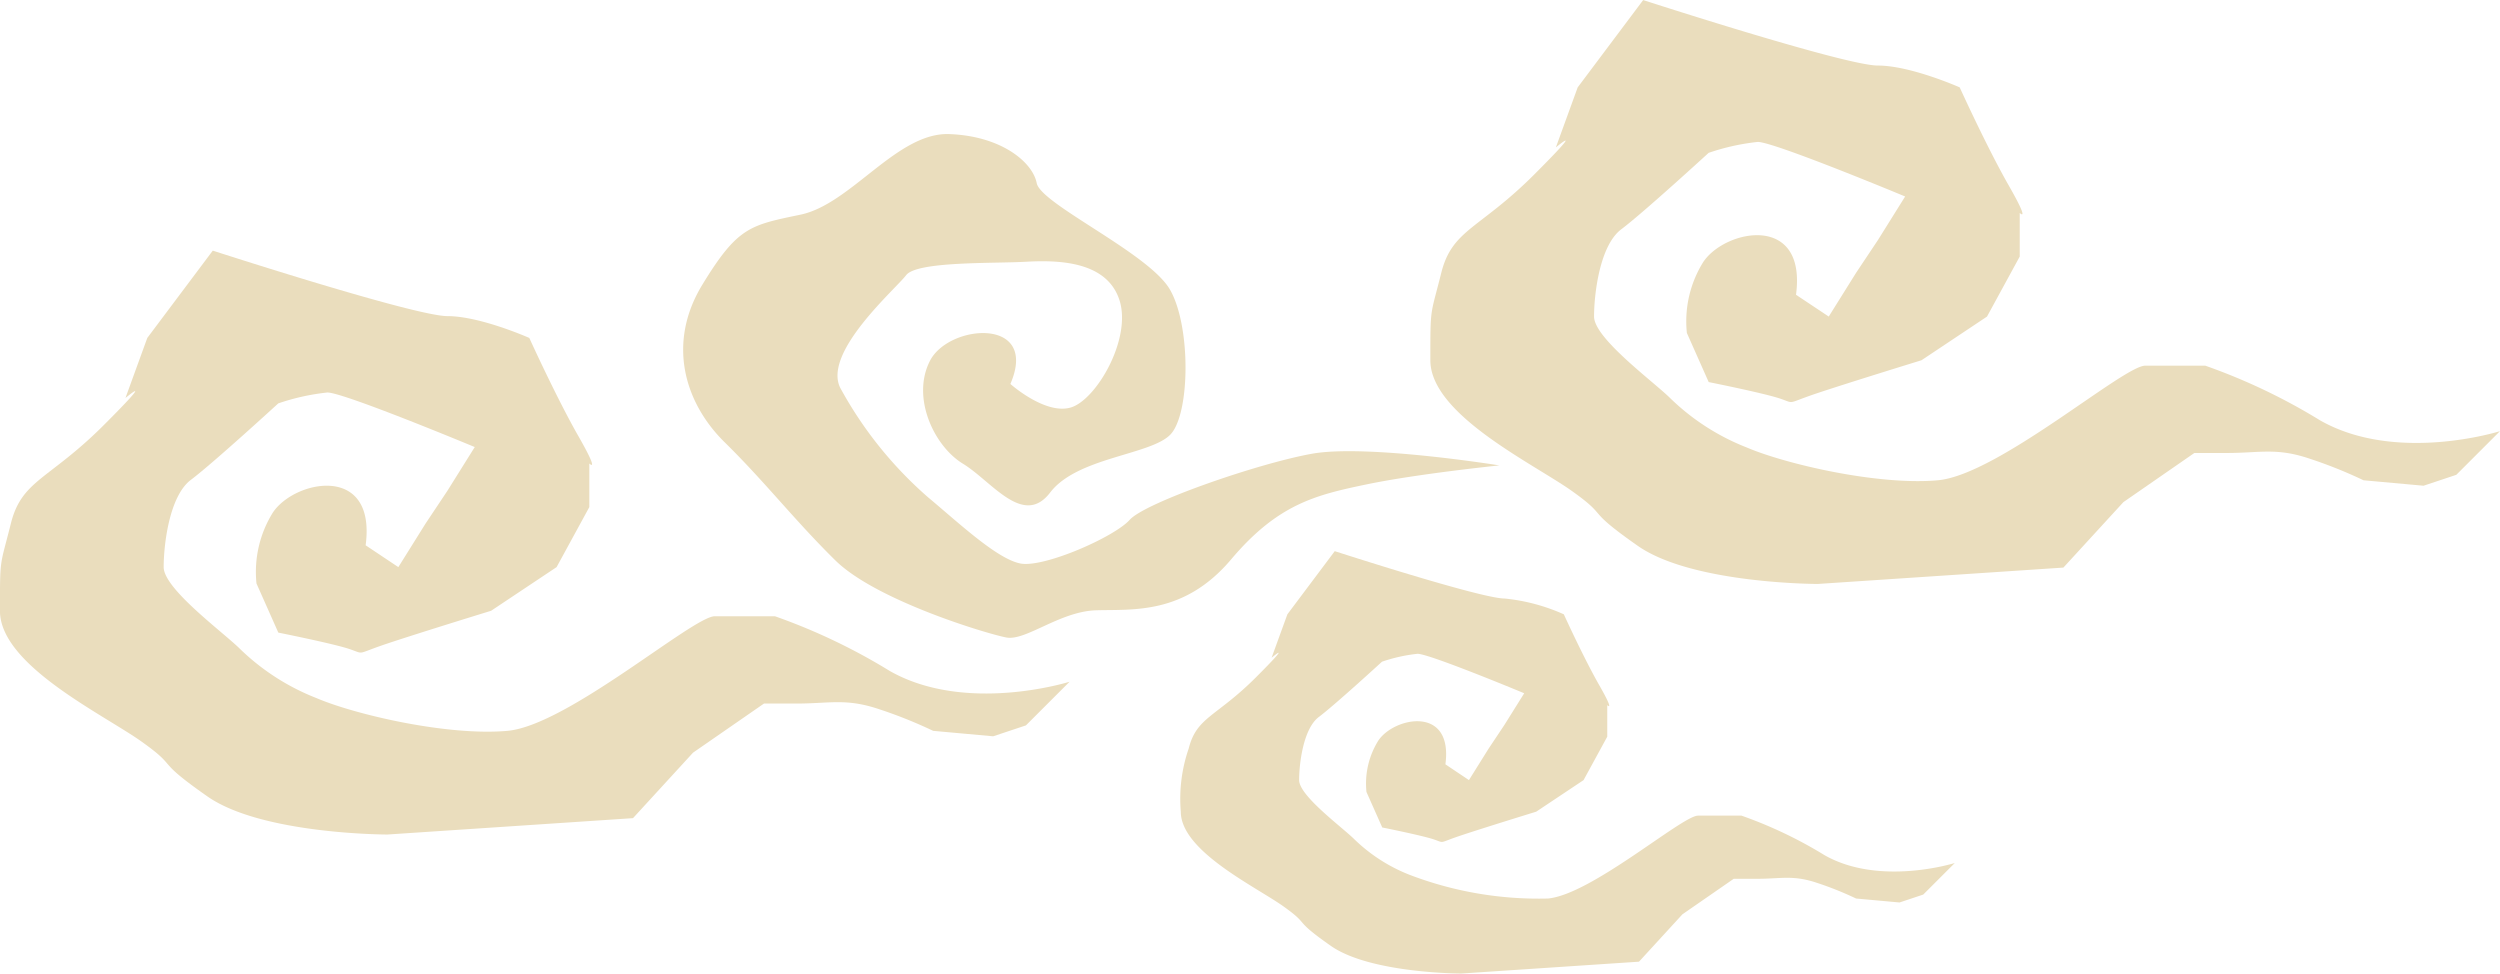
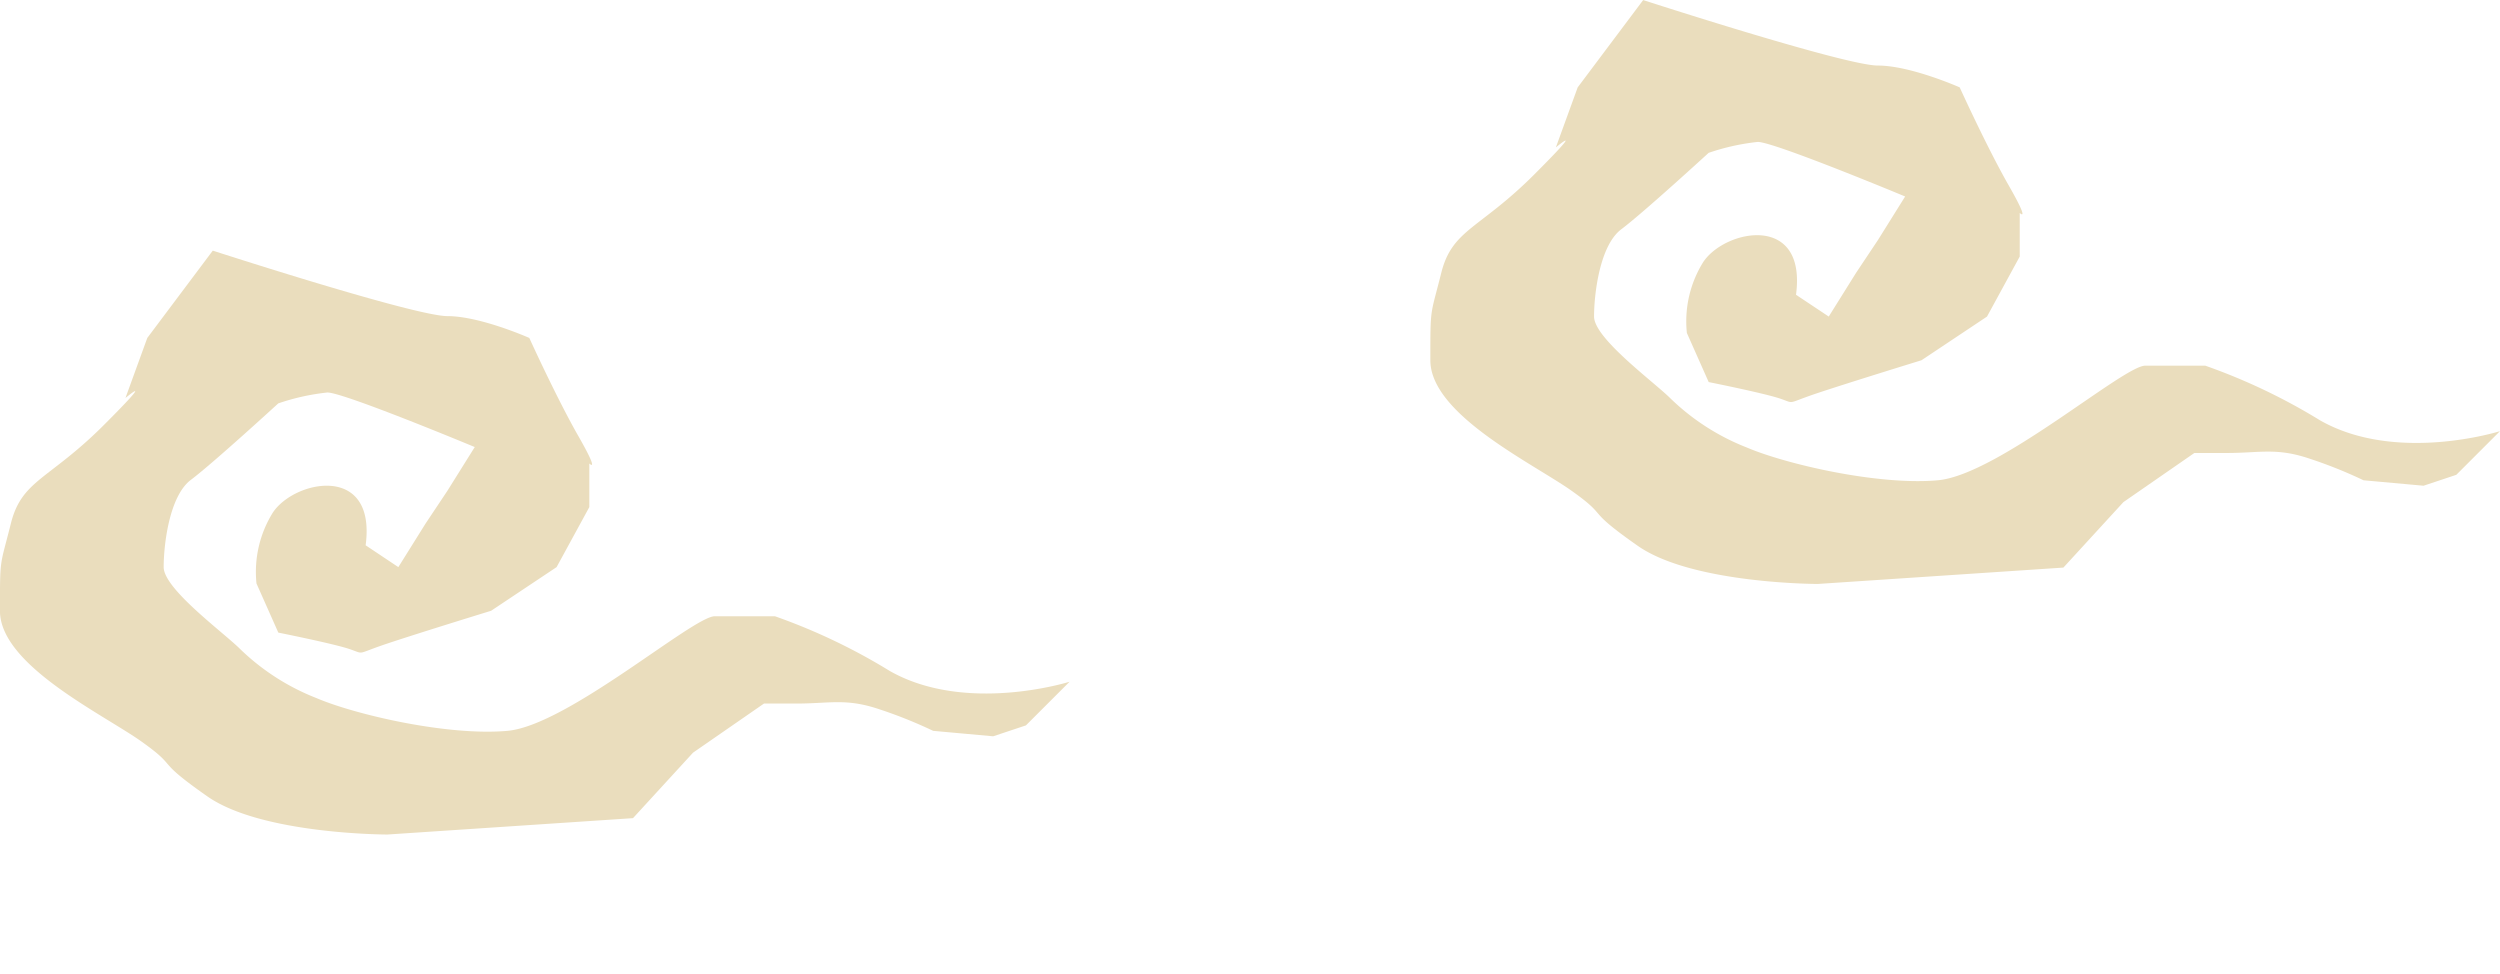
<svg xmlns="http://www.w3.org/2000/svg" width="190" height="74" viewBox="0 0 190 74">
  <g id="kumo" transform="translate(-1173.931 -301.198)">
-     <path id="パス_1443" data-name="パス 1443" d="M1250.068,330.379c2.2-5.1-4.648-4.571-6.1-1.781s.291,6.5,2.489,7.839,4.591,4.867,6.637,2.19,7.6-2.841,9.123-4.391,1.585-8.286-.034-11.05-9.805-6.478-10.114-8.071-2.69-3.582-6.65-3.726-7.461,5.322-11.3,6.123-4.779.926-7.461,5.322-1.4,8.935,1.7,11.982,5.309,5.924,8.408,8.972,11.511,5.576,12.991,5.859,4.061-1.984,6.837-2.067,6.681.358,10.251-3.868,6.459-4.9,10.293-5.7,10.094-1.443,10.094-1.443-10.119-1.629-14.25-.885-12.674,3.711-13.845,5.021-6.529,3.66-8.3,3.32-4.635-3.034-7.015-5.023a30.128,30.128,0,0,1-6.689-8.336c-1.323-2.707,4.192-7.481,5.01-8.552s6.612-.883,9.093-1.022,6.145-.052,7.115,2.895-1.767,7.638-3.713,8.187S1250.068,330.379,1250.068,330.379Z" transform="translate(0.652)" fill="#eaddbd" />
    <path id="パス_1444" data-name="パス 1444" d="M1201.719,340.718c.83-6.221-5.391-4.977-7.05-2.489a8.535,8.535,0,0,0-1.245,5.392l1.659,3.733s4.148.829,5.392,1.244.415.415,2.9-.415,7.88-2.488,7.88-2.488l4.977-3.318,2.488-4.562V334.5s.83.829-.829-2.074-3.733-7.466-3.733-7.466-3.733-1.659-6.221-1.659-17.835-4.977-17.835-4.977l-4.977,6.636-1.659,4.563s2.489-2.074-1.659,2.073-6.221,4.148-7.05,7.466-.83,2.488-.83,6.636,7.88,7.88,10.784,9.954.829,1.244,4.977,4.148,13.687,2.9,13.687,2.9l18.663-1.244,4.563-4.977,5.392-3.733h2.488c2.489,0,3.733-.415,6.221.415a34.765,34.765,0,0,1,4.148,1.659l4.562.414,2.489-.829,3.318-3.318s-7.881,2.488-13.687-.83a45.574,45.574,0,0,0-8.71-4.147h-4.562c-1.659,0-11.2,8.3-15.761,8.71s-11.613-1.245-14.516-2.489a17.464,17.464,0,0,1-5.807-3.733c-1.244-1.244-5.806-4.562-5.806-6.221s.414-5.392,2.073-6.636,6.636-5.807,6.636-5.807a17.105,17.105,0,0,1,3.733-.829c1.245,0,11.2,4.147,11.2,4.147l-2.074,3.318-1.659,2.489-2.074,3.318Z" transform="translate(0 1.922)" fill="#eaddbd" />
    <path id="パス_1445" data-name="パス 1445" d="M1308.821,323.6c.83-6.221-5.392-4.977-7.05-2.488a8.524,8.524,0,0,0-1.245,5.391l1.659,3.733s4.148.83,5.392,1.244.415.415,2.9-.414,7.881-2.489,7.881-2.489l4.977-3.318,2.488-4.562v-3.318s.83.829-.829-2.074-3.733-7.466-3.733-7.466-3.733-1.659-6.221-1.659-17.835-4.977-17.835-4.977l-4.977,6.636-1.659,4.563s2.489-2.074-1.659,2.074-6.221,4.147-7.051,7.465-.829,2.489-.829,6.636,7.88,7.88,10.783,9.954.83,1.244,4.977,4.148,13.687,2.9,13.687,2.9l18.664-1.244,4.563-4.977,5.391-3.733h2.489c2.488,0,3.733-.415,6.221.415a34.768,34.768,0,0,1,4.148,1.659l4.562.414,2.488-.829,3.318-3.318s-7.88,2.488-13.686-.83a45.57,45.57,0,0,0-8.71-4.147h-4.563c-1.658,0-11.2,8.3-15.76,8.71s-11.613-1.245-14.517-2.489a17.456,17.456,0,0,1-5.806-3.733c-1.244-1.244-5.807-4.562-5.807-6.221s.415-5.392,2.074-6.636,6.636-5.806,6.636-5.806a17.085,17.085,0,0,1,3.733-.83c1.244,0,11.2,4.147,11.2,4.147l-2.073,3.319-1.659,2.488-2.074,3.318Z" transform="translate(1.607)" fill="#eaddbd" />
-     <path id="パス_1446" data-name="パス 1446" d="M1282.682,357.364c.6-4.5-3.9-3.6-5.1-1.8a6.171,6.171,0,0,0-.9,3.9l1.2,2.7s3,.6,3.9.9.3.3,2.1-.3,5.7-1.8,5.7-1.8l3.6-2.4,1.8-3.3v-2.4s.6.6-.6-1.5-2.7-5.4-2.7-5.4a14.476,14.476,0,0,0-4.5-1.2c-1.8,0-12.91-3.6-12.91-3.6l-3.6,4.8-1.2,3.3s1.8-1.5-1.2,1.5-4.5,3-5.1,5.4a11.715,11.715,0,0,0-.6,4.8c0,3,5.7,5.7,7.806,7.2s.6.9,3.6,3,9.907,2.1,9.907,2.1l13.51-.9,3.3-3.6,3.9-2.7h1.8c1.8,0,2.7-.3,4.5.3a25.165,25.165,0,0,1,3,1.2l3.3.3,1.8-.6,2.4-2.4s-5.7,1.8-9.908-.6a32.959,32.959,0,0,0-6.305-3h-3.3c-1.2,0-8.106,6-11.409,6.3a27.458,27.458,0,0,1-10.508-1.8,12.642,12.642,0,0,1-4.2-2.7c-.9-.9-4.2-3.3-4.2-4.5s.3-3.9,1.5-4.8,4.8-4.2,4.8-4.2a12.373,12.373,0,0,1,2.7-.6c.9,0,8.106,3,8.106,3l-1.5,2.4-1.2,1.8-1.5,2.4Z" transform="translate(1.1 1.922)" fill="#eaddbd" />
  </g>
</svg>